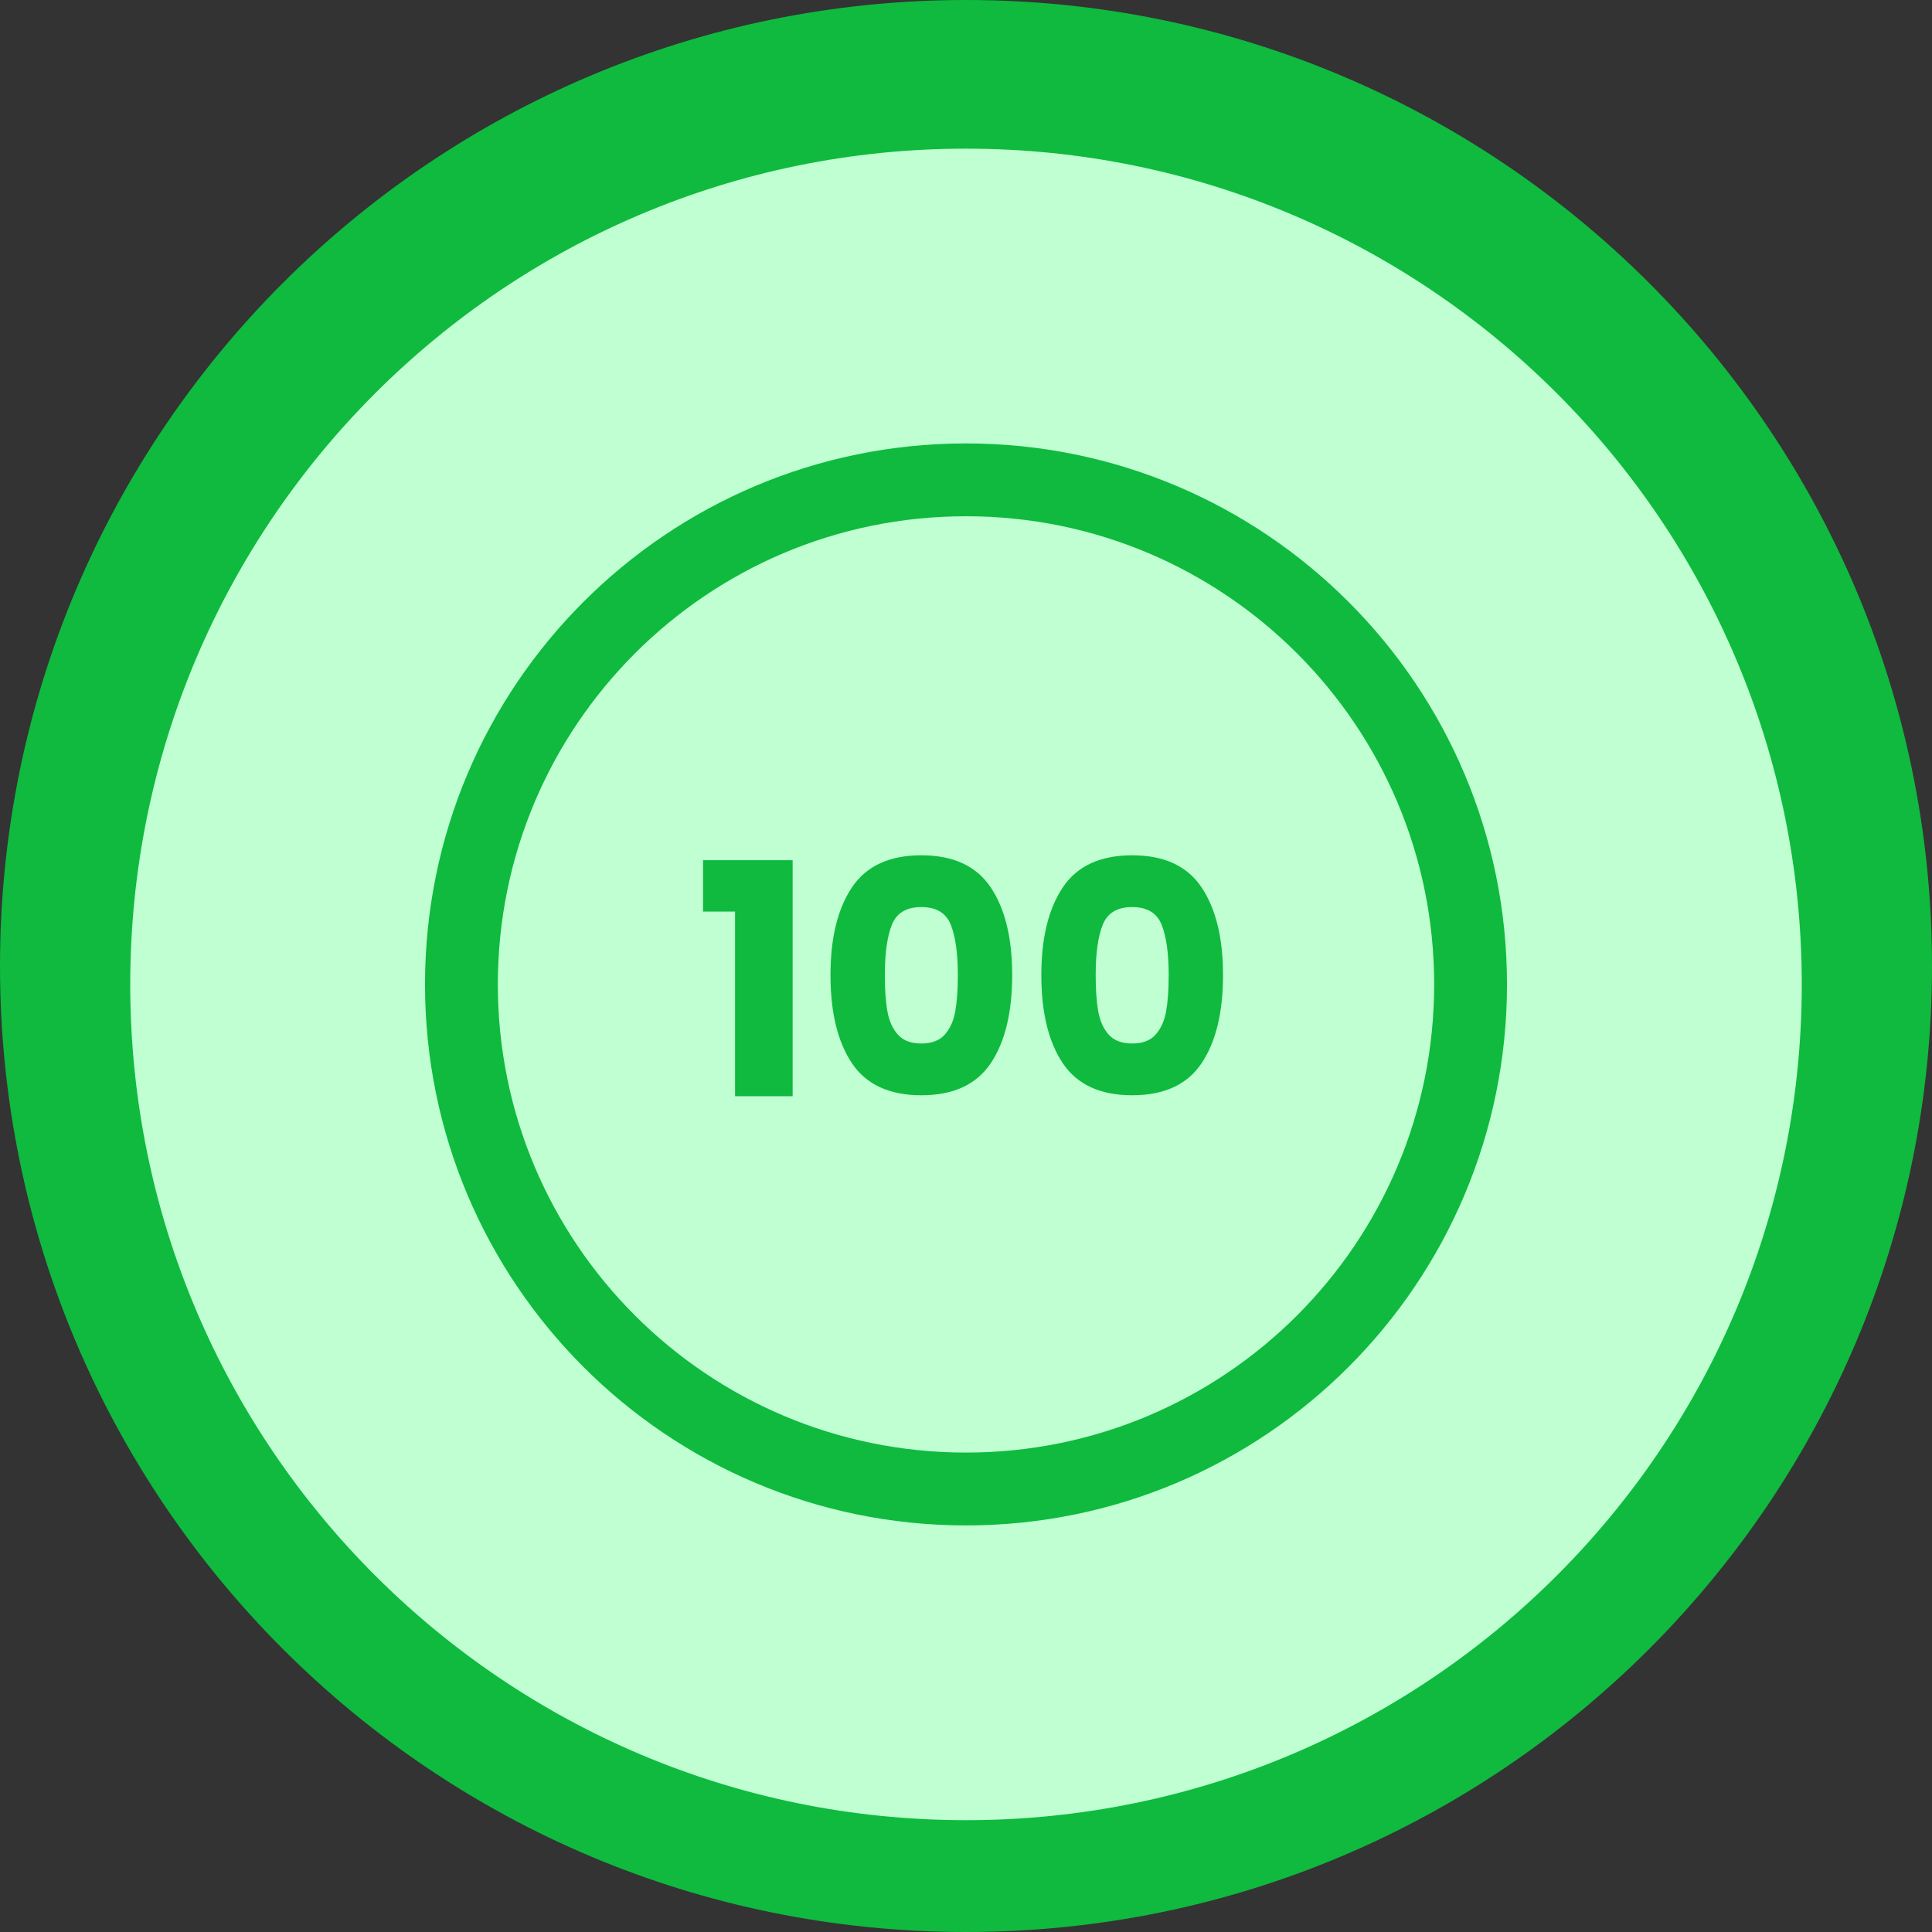
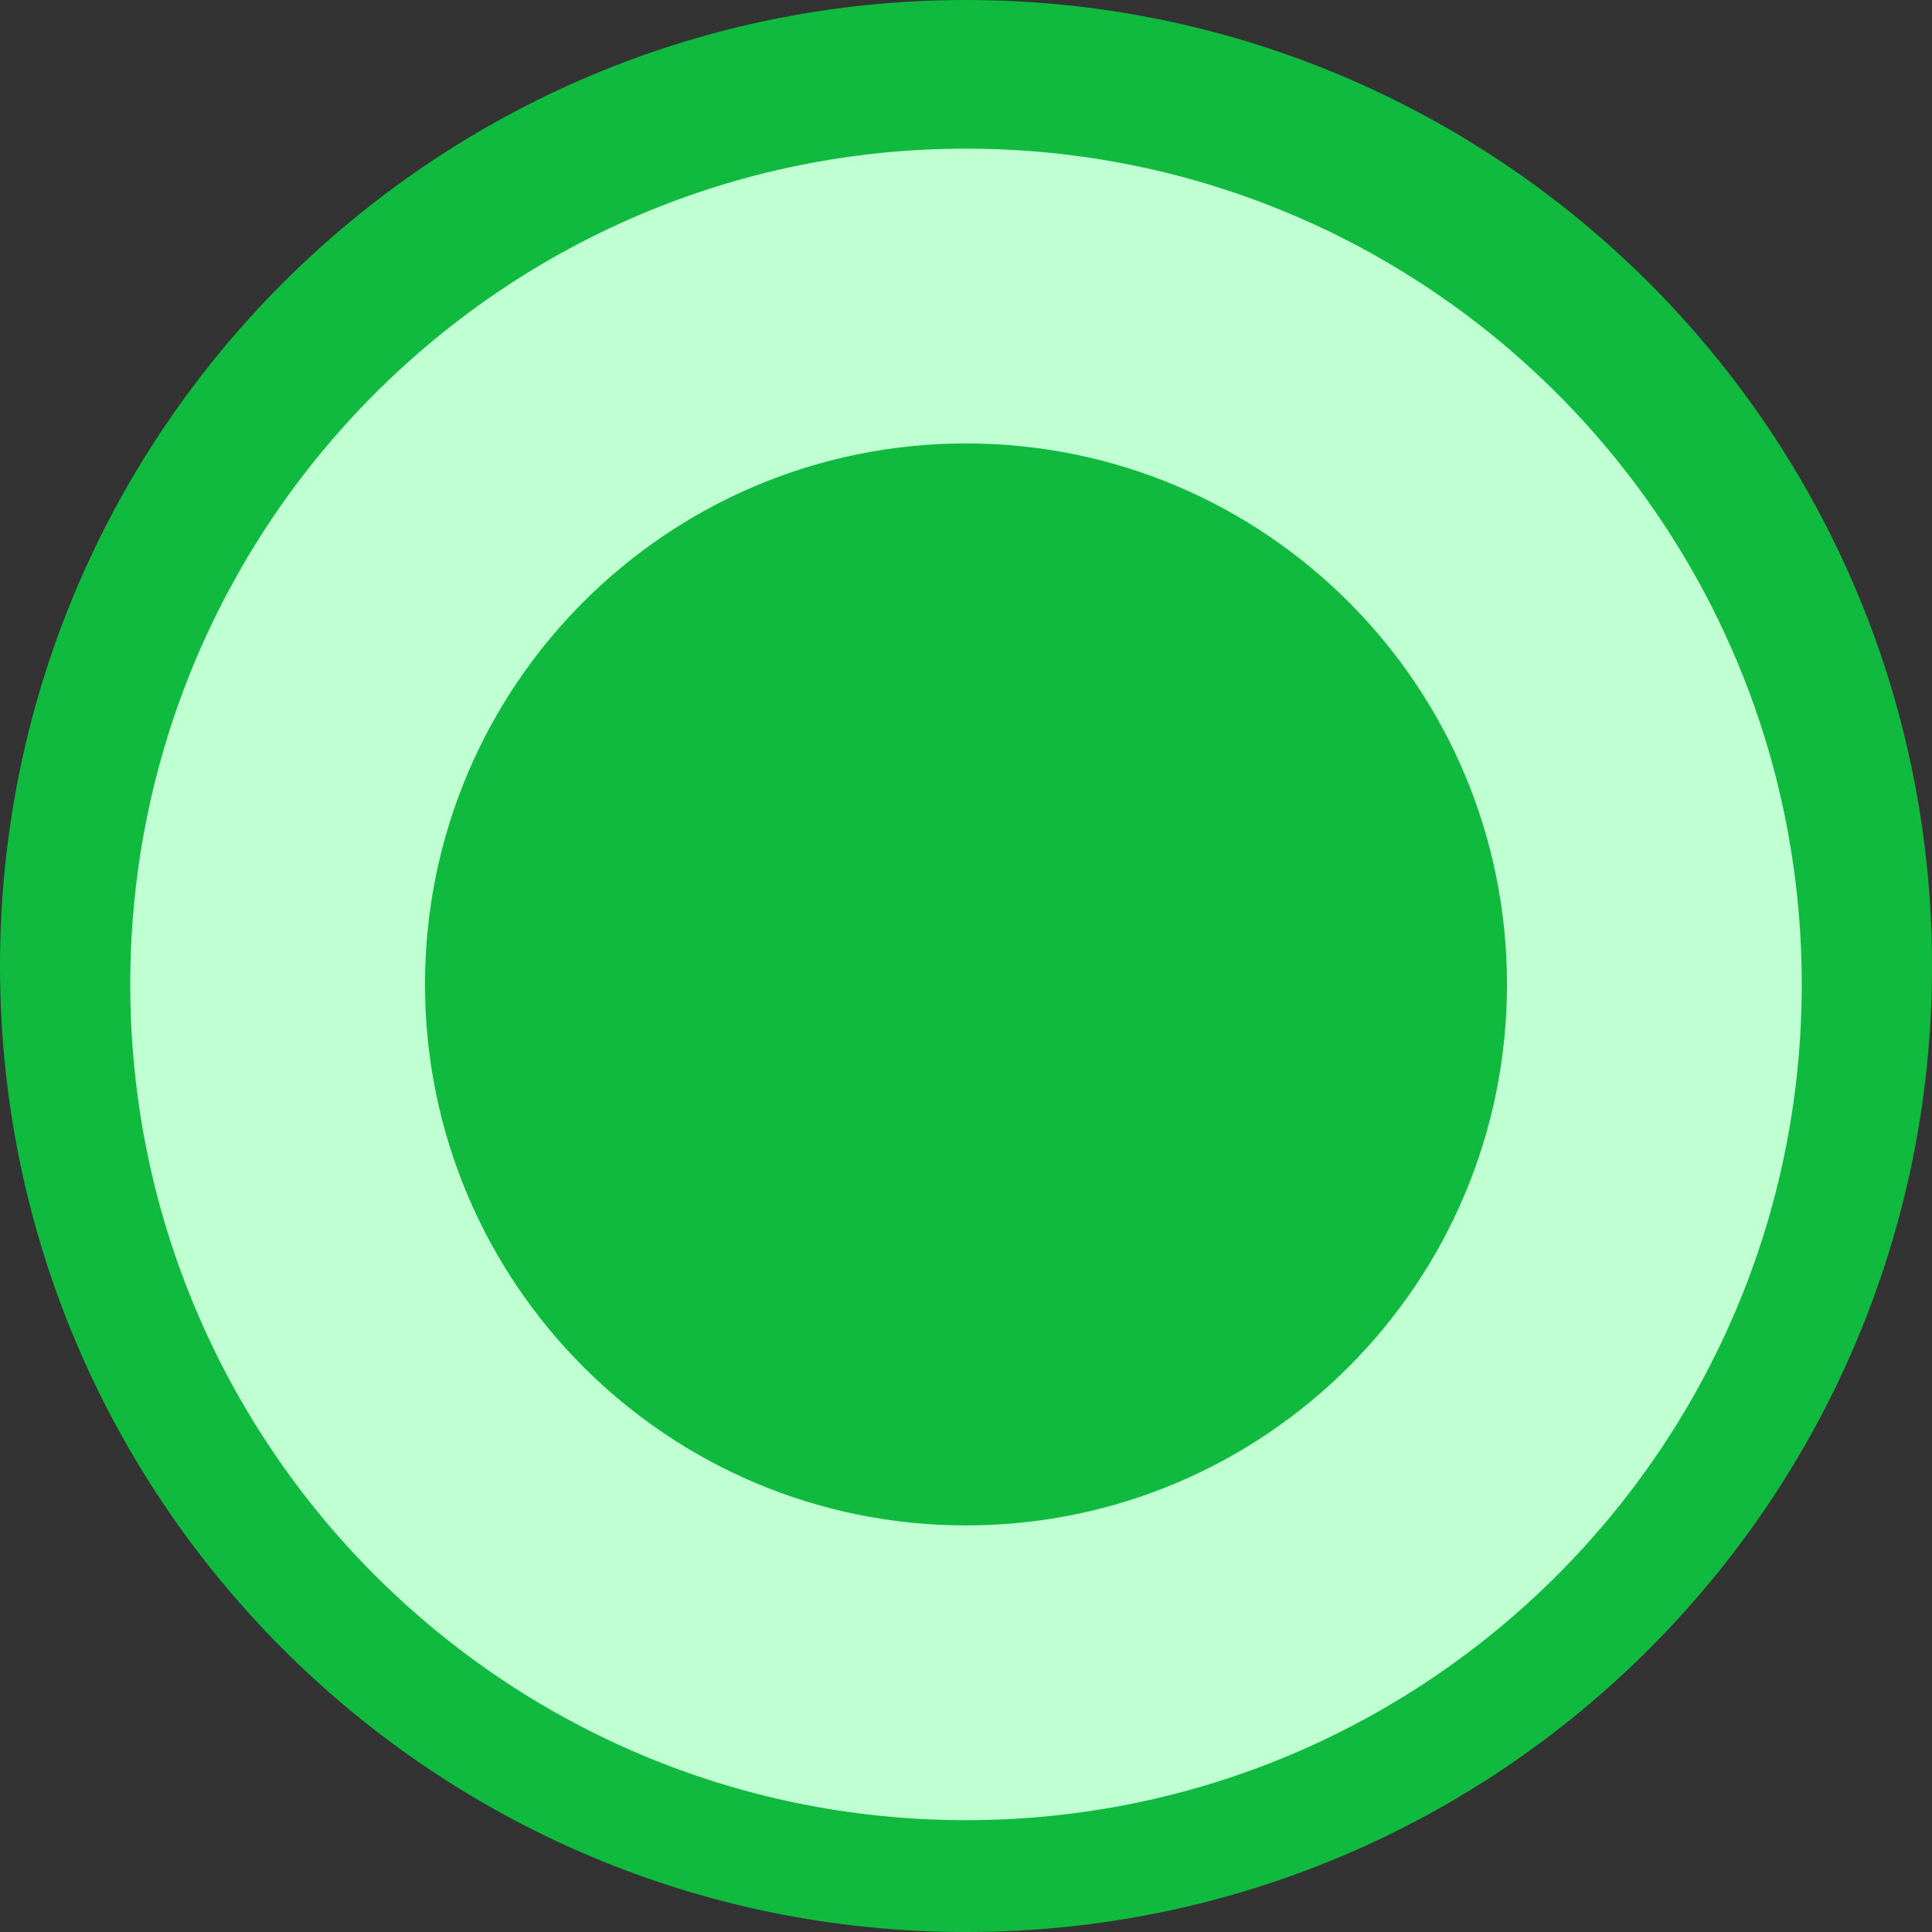
<svg xmlns="http://www.w3.org/2000/svg" width="500" zoomAndPan="magnify" viewBox="0 0 375 375" height="500" preserveAspectRatio="xMidYMid meet" version="1.0">
  <rect x="0" y="0" width="375" height="375" fill="#333333" stroke="none" />
  <defs>
    <g />
    <clipPath id="a603b7f363">
      <path d="M 187.5 0 C 83.945 0 0 83.945 0 187.5 C 0 291.055 83.945 375 187.5 375 C 291.055 375 375 291.055 375 187.5 C 375 83.945 291.055 0 187.5 0 Z M 187.5 0 " clip-rule="nonzero" />
    </clipPath>
    <clipPath id="7b3c573ed5">
      <path d="M 25.277 28.852 L 349.723 28.852 L 349.723 353.297 L 25.277 353.297 Z M 25.277 28.852 " clip-rule="nonzero" />
    </clipPath>
    <clipPath id="d965994def">
      <path d="M 187.5 28.852 C 97.906 28.852 25.277 101.48 25.277 191.074 C 25.277 280.668 97.906 353.297 187.5 353.297 C 277.094 353.297 349.723 280.668 349.723 191.074 C 349.723 101.48 277.094 28.852 187.5 28.852 Z M 187.5 28.852 " clip-rule="nonzero" />
    </clipPath>
    <clipPath id="c510d24ed6">
      <path d="M 82.496 86.07 L 292.504 86.07 L 292.504 296.082 L 82.496 296.082 Z M 82.496 86.07 " clip-rule="nonzero" />
    </clipPath>
    <clipPath id="e69c231fe1">
      <path d="M 187.5 86.07 C 129.508 86.07 82.496 133.082 82.496 191.074 C 82.496 249.066 129.508 296.082 187.5 296.082 C 245.492 296.082 292.504 249.066 292.504 191.074 C 292.504 133.082 245.492 86.07 187.5 86.07 Z M 187.5 86.07 " clip-rule="nonzero" />
    </clipPath>
    <clipPath id="aa318339c5">
-       <path d="M 96.629 100.203 L 278.371 100.203 L 278.371 281.945 L 96.629 281.945 Z M 96.629 100.203 " clip-rule="nonzero" />
-     </clipPath>
+       </clipPath>
    <clipPath id="161dea363c">
      <path d="M 187.5 100.203 C 137.312 100.203 96.629 140.887 96.629 191.074 C 96.629 241.262 137.312 281.945 187.5 281.945 C 237.688 281.945 278.371 241.262 278.371 191.074 C 278.371 140.887 237.688 100.203 187.5 100.203 Z M 187.5 100.203 " clip-rule="nonzero" />
    </clipPath>
  </defs>
  <g clip-path="url(#a603b7f363)">
    <rect x="-37.5" width="450" fill="#0fba3f" y="-37.5" height="450" fill-opacity="1" />
  </g>
  <g clip-path="url(#7b3c573ed5)">
    <g clip-path="url(#d965994def)">
      <path fill="#bfffd1" d="M 25.277 28.852 L 349.723 28.852 L 349.723 353.297 L 25.277 353.297 Z M 25.277 28.852 " fill-opacity="1" fill-rule="nonzero" />
    </g>
  </g>
  <g clip-path="url(#c510d24ed6)">
    <g clip-path="url(#e69c231fe1)">
      <path fill="#0fba3f" d="M 82.496 86.07 L 292.504 86.07 L 292.504 296.082 L 82.496 296.082 Z M 82.496 86.07 " fill-opacity="1" fill-rule="nonzero" />
    </g>
  </g>
  <g clip-path="url(#aa318339c5)">
    <g clip-path="url(#161dea363c)">
      <path fill="#bfffd1" d="M 96.629 100.203 L 278.371 100.203 L 278.371 281.945 L 96.629 281.945 Z M 96.629 100.203 " fill-opacity="1" fill-rule="nonzero" />
    </g>
  </g>
  <g fill="#0fba3f" fill-opacity="1">
    <g transform="translate(134.771, 212.778)">
      <g>
        <path d="M 1.688 -35.844 L 1.688 -45.812 L 19.078 -45.812 L 19.078 0 L 7.906 0 L 7.906 -35.844 Z M 1.688 -35.844 " />
      </g>
    </g>
  </g>
  <g fill="#0fba3f" fill-opacity="1">
    <g transform="translate(158.371, 212.778)">
      <g>
        <path d="M 2.828 -23.531 C 2.828 -30.727 4.219 -36.398 7 -40.547 C 9.781 -44.691 14.27 -46.766 20.469 -46.766 C 26.656 -46.766 31.141 -44.691 33.922 -40.547 C 36.703 -36.398 38.094 -30.727 38.094 -23.531 C 38.094 -16.25 36.703 -10.535 33.922 -6.391 C 31.141 -2.254 26.656 -0.188 20.469 -0.188 C 14.27 -0.188 9.781 -2.254 7 -6.391 C 4.219 -10.535 2.828 -16.25 2.828 -23.531 Z M 27.547 -23.531 C 27.547 -27.758 27.086 -31.016 26.172 -33.297 C 25.254 -35.578 23.352 -36.719 20.469 -36.719 C 17.57 -36.719 15.664 -35.578 14.75 -33.297 C 13.832 -31.016 13.375 -27.758 13.375 -23.531 C 13.375 -20.688 13.539 -18.332 13.875 -16.469 C 14.207 -14.613 14.883 -13.109 15.906 -11.953 C 16.938 -10.805 18.457 -10.234 20.469 -10.234 C 22.469 -10.234 23.977 -10.805 25 -11.953 C 26.031 -13.109 26.711 -14.613 27.047 -16.469 C 27.379 -18.332 27.547 -20.688 27.547 -23.531 Z M 27.547 -23.531 " />
      </g>
    </g>
  </g>
  <g fill="#0fba3f" fill-opacity="1">
    <g transform="translate(199.295, 212.778)">
      <g>
        <path d="M 2.828 -23.531 C 2.828 -30.727 4.219 -36.398 7 -40.547 C 9.781 -44.691 14.27 -46.766 20.469 -46.766 C 26.656 -46.766 31.141 -44.691 33.922 -40.547 C 36.703 -36.398 38.094 -30.727 38.094 -23.531 C 38.094 -16.25 36.703 -10.535 33.922 -6.391 C 31.141 -2.254 26.656 -0.188 20.469 -0.188 C 14.27 -0.188 9.781 -2.254 7 -6.391 C 4.219 -10.535 2.828 -16.25 2.828 -23.531 Z M 27.547 -23.531 C 27.547 -27.758 27.086 -31.016 26.172 -33.297 C 25.254 -35.578 23.352 -36.719 20.469 -36.719 C 17.57 -36.719 15.664 -35.578 14.75 -33.297 C 13.832 -31.016 13.375 -27.758 13.375 -23.531 C 13.375 -20.688 13.539 -18.332 13.875 -16.469 C 14.207 -14.613 14.883 -13.109 15.906 -11.953 C 16.938 -10.805 18.457 -10.234 20.469 -10.234 C 22.469 -10.234 23.977 -10.805 25 -11.953 C 26.031 -13.109 26.711 -14.613 27.047 -16.469 C 27.379 -18.332 27.547 -20.688 27.547 -23.531 Z M 27.547 -23.531 " />
      </g>
    </g>
  </g>
</svg>